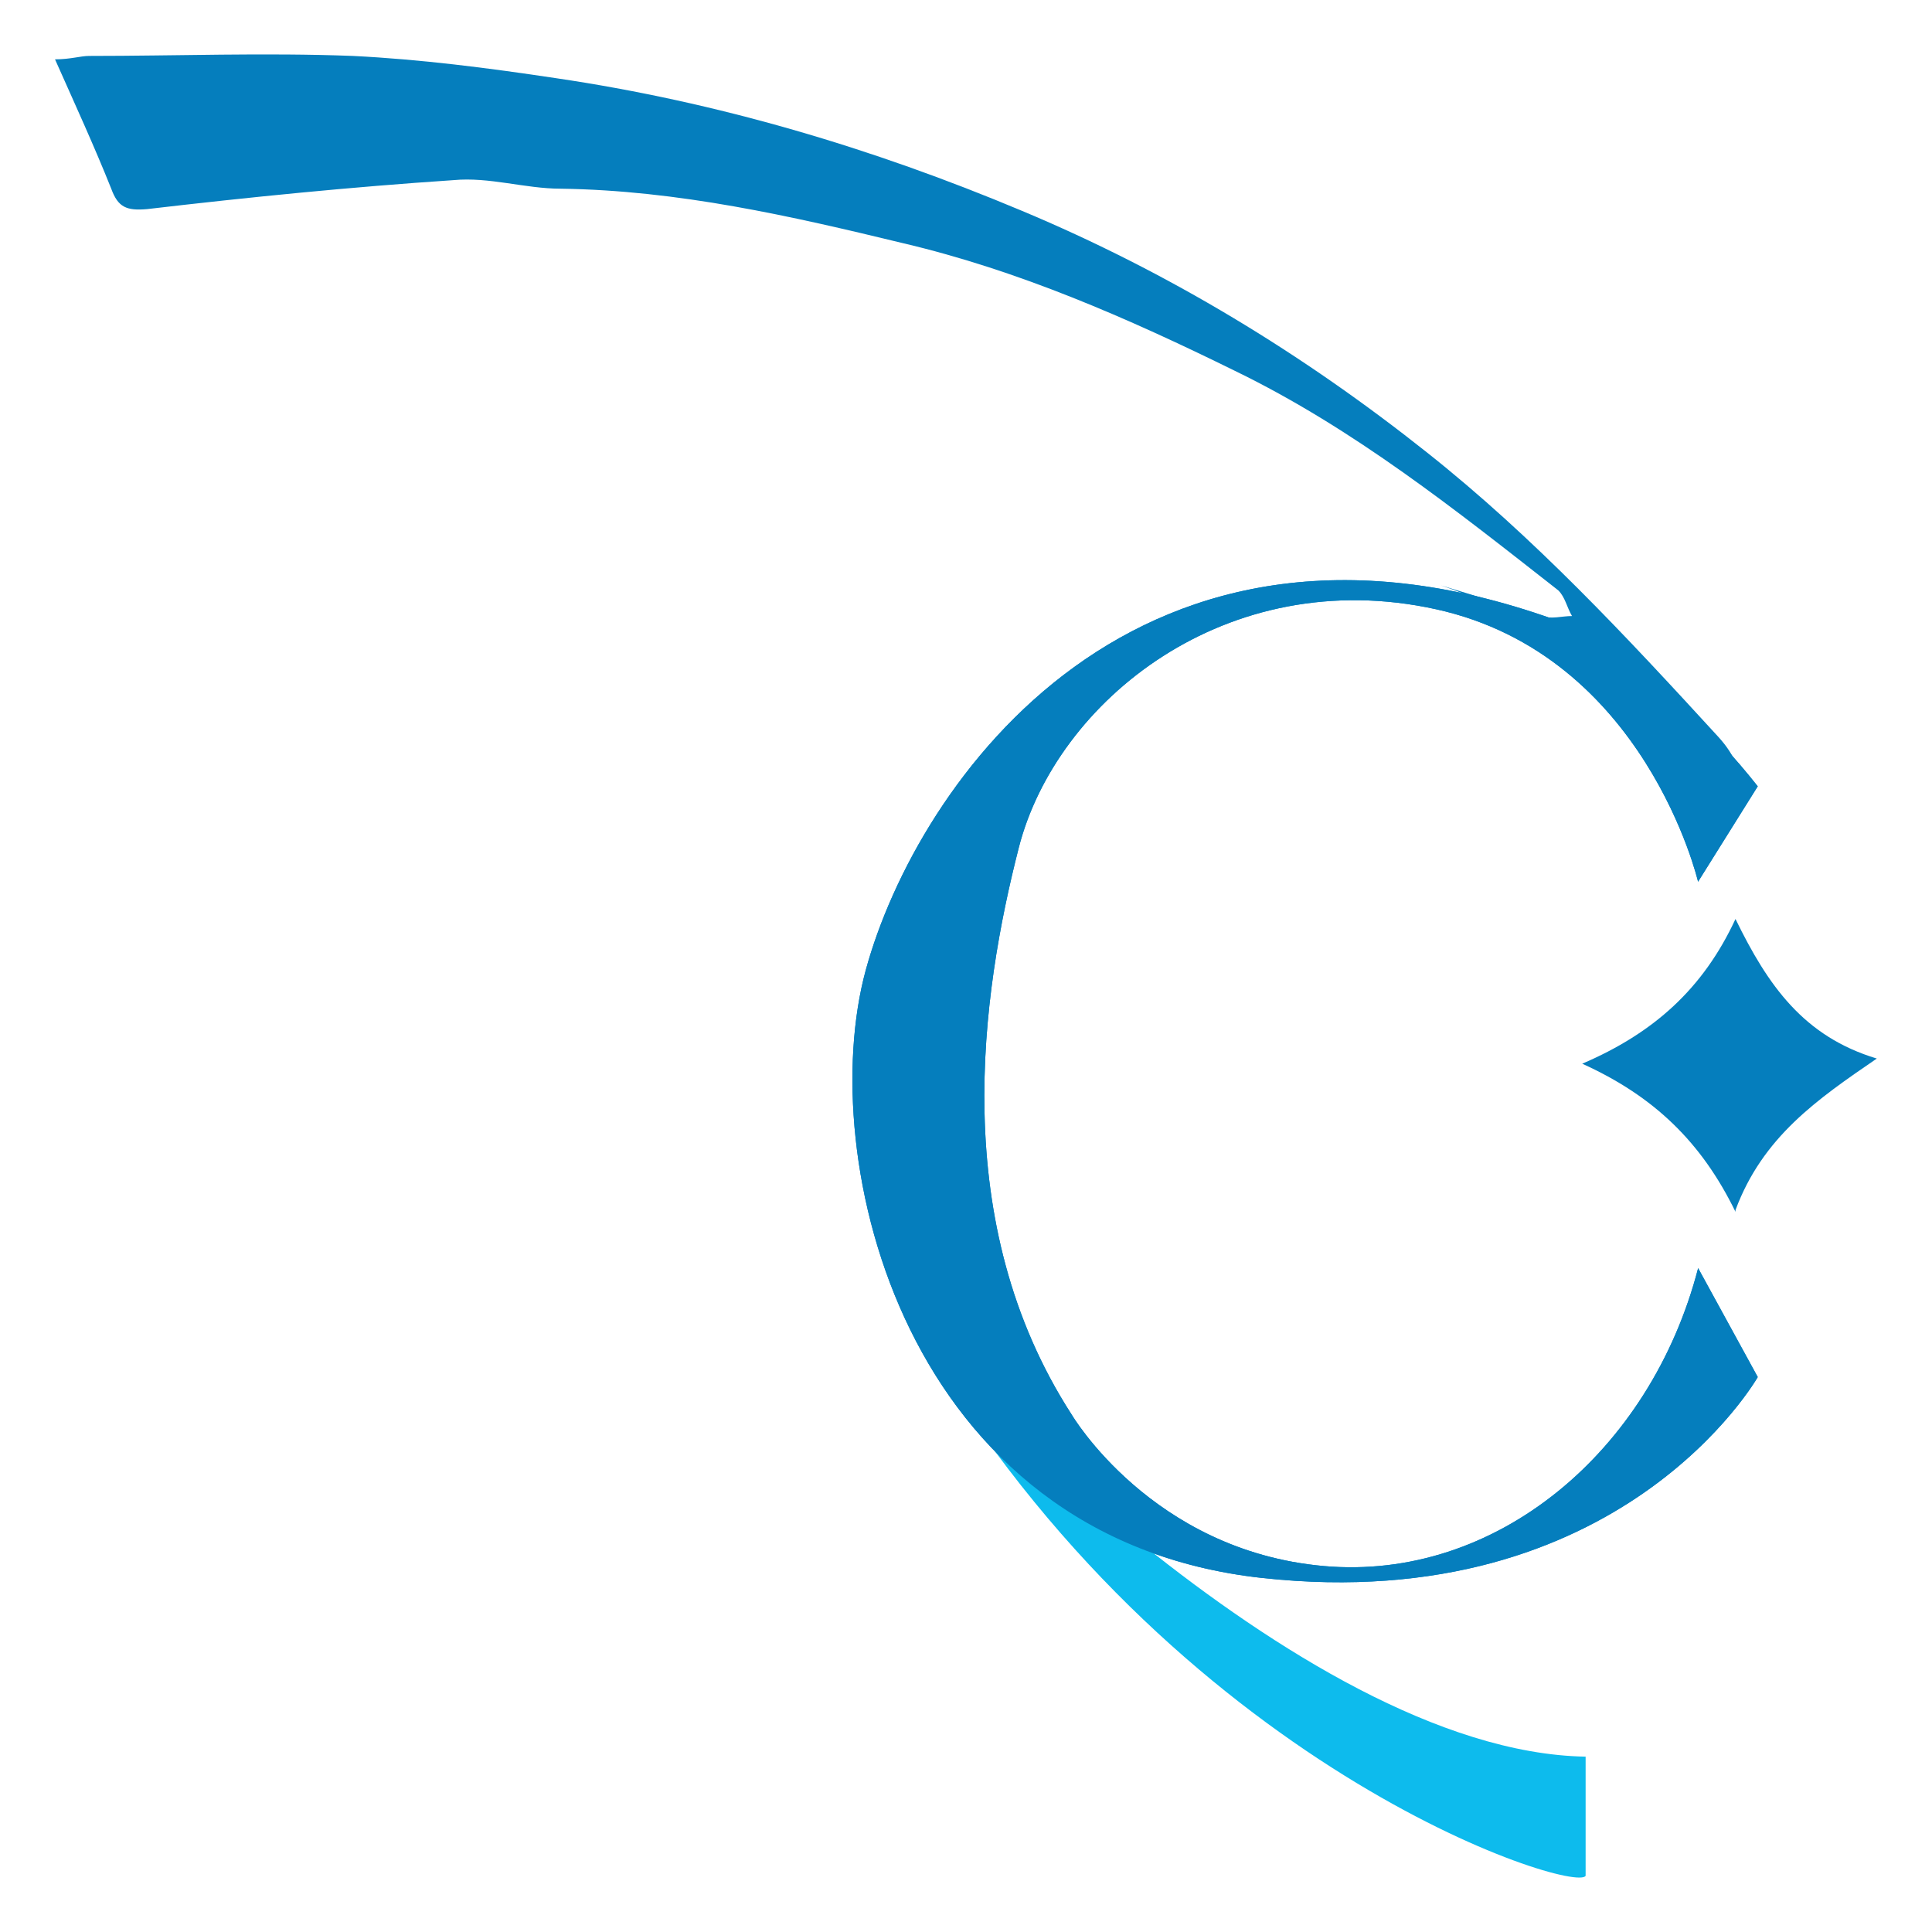
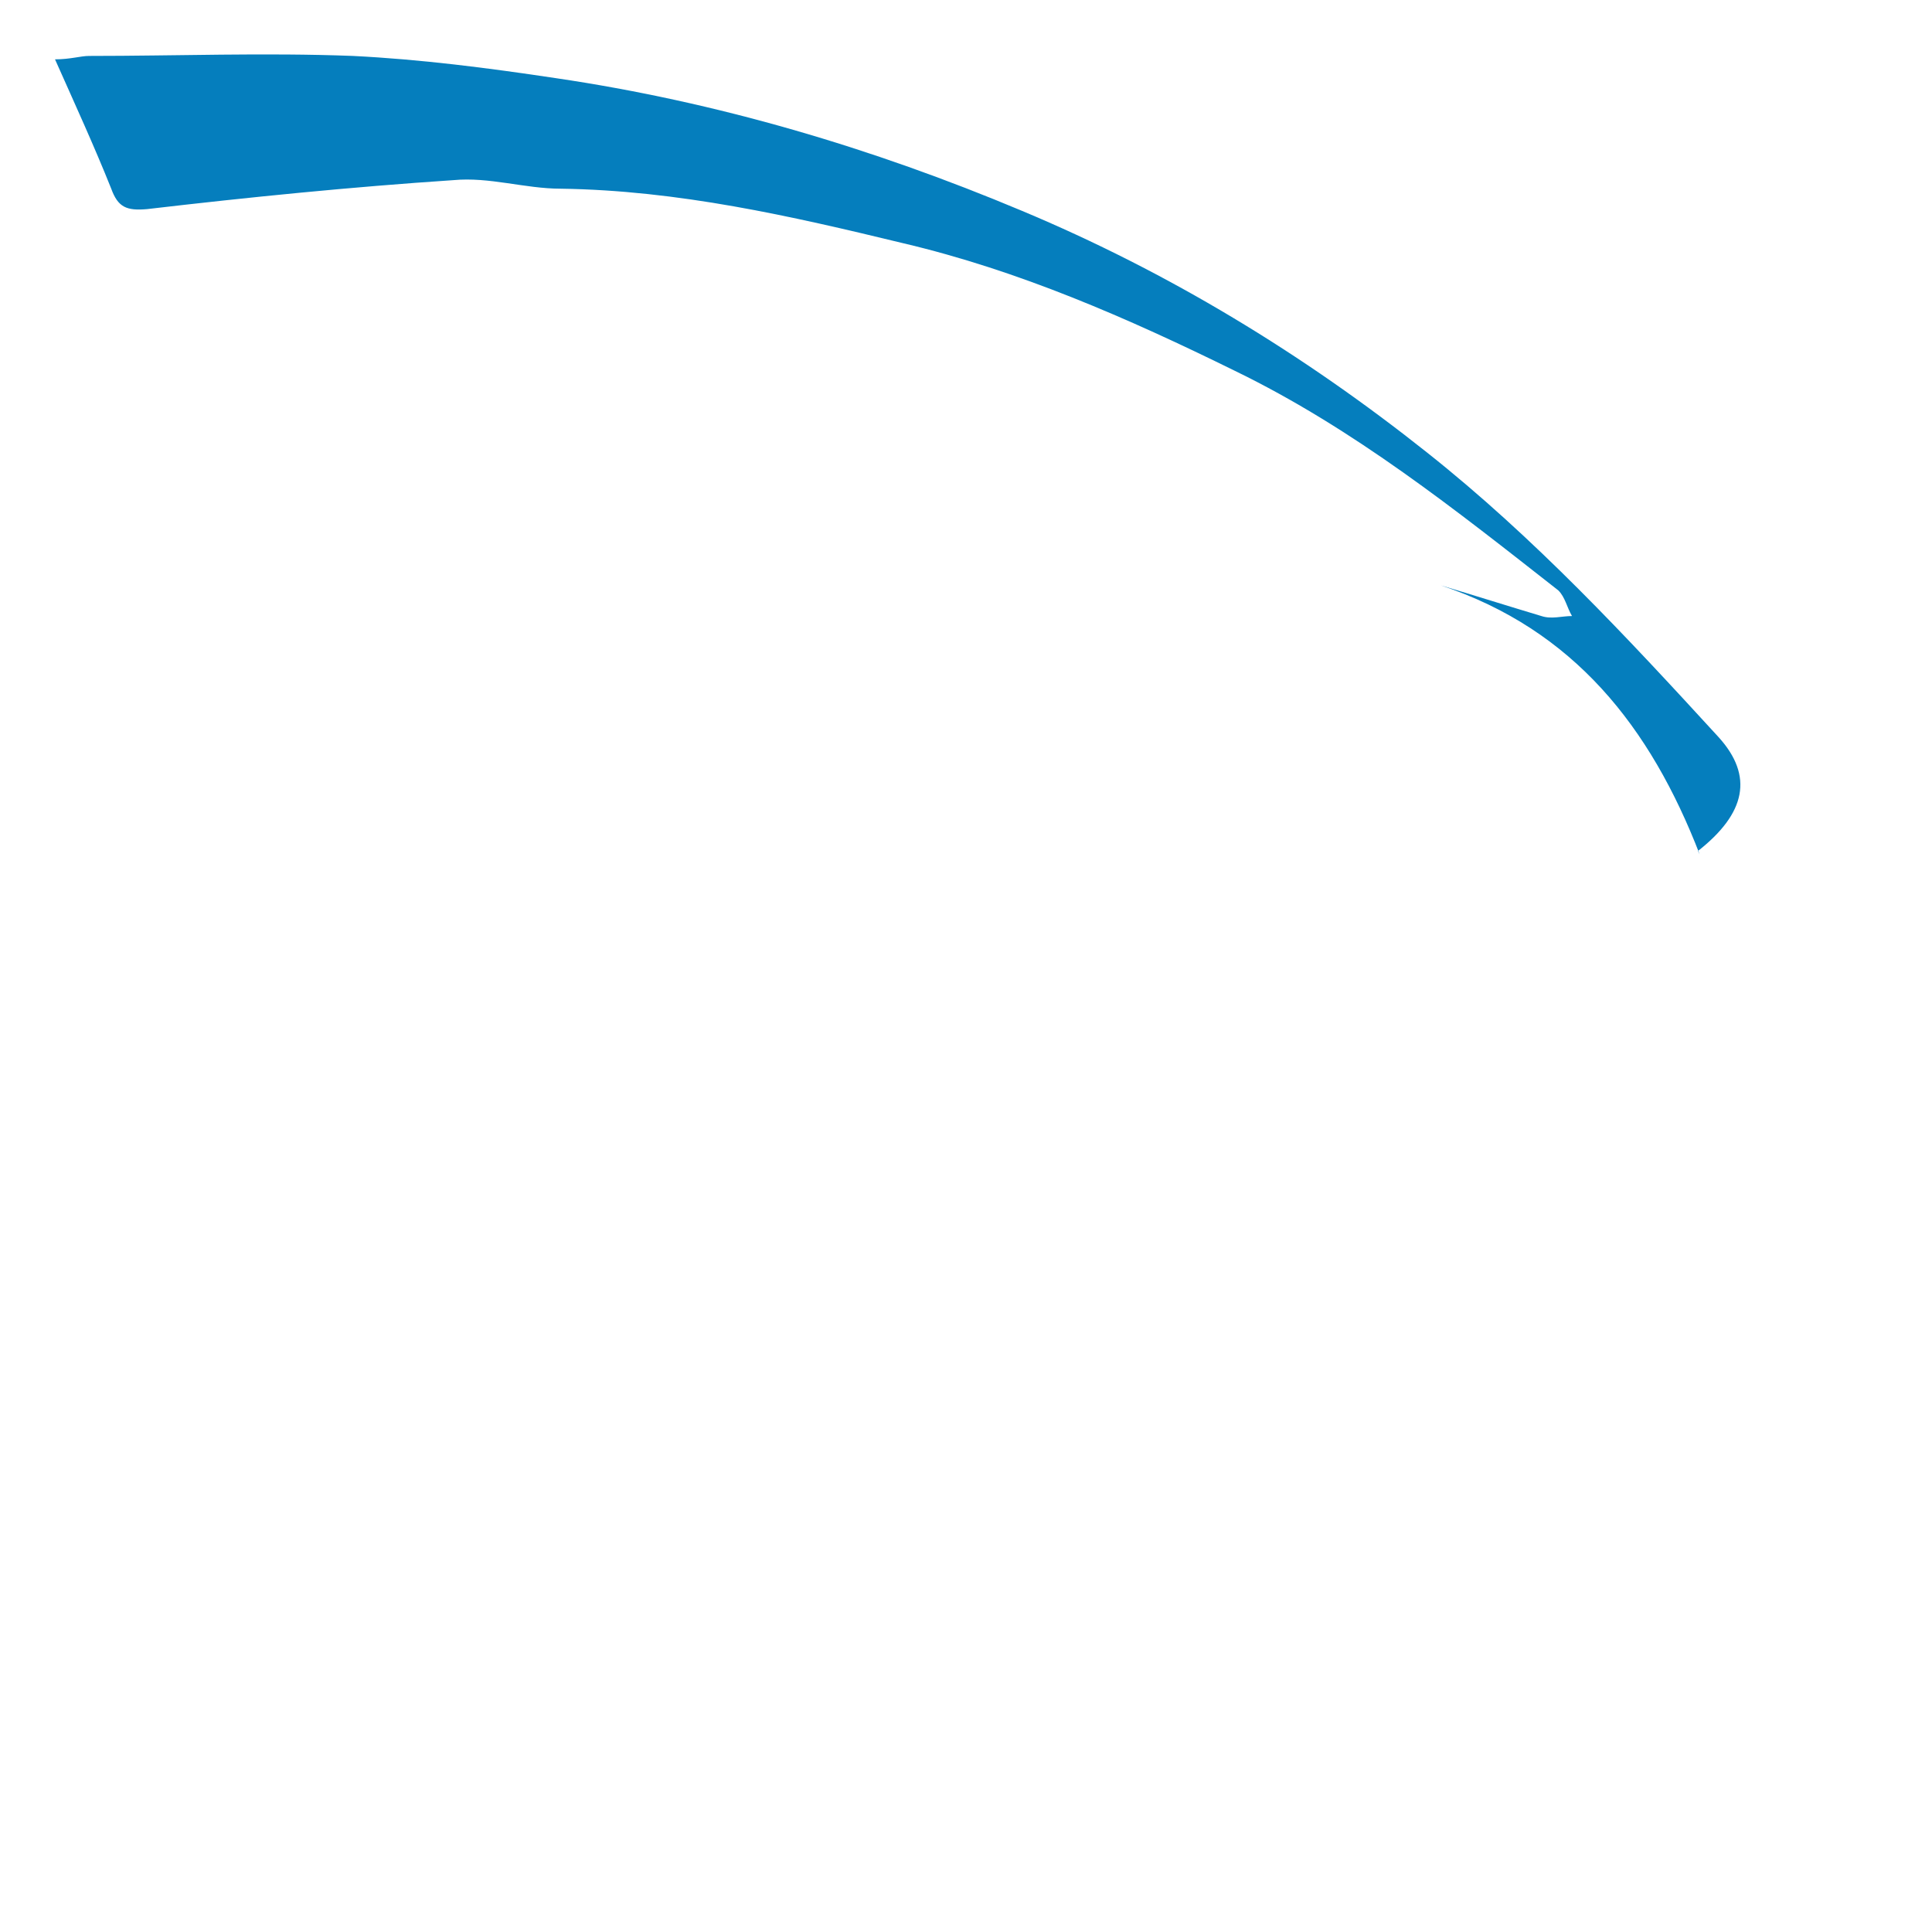
<svg xmlns="http://www.w3.org/2000/svg" id="katman_1" data-name="katman 1" viewBox="0 0 210 210">
  <defs>
    <style>
      .cls-1 {
        fill: #0dbbed;
      }

      .cls-2 {
        fill: #057ebd;
      }
    </style>
  </defs>
-   <path class="cls-2" d="M184.57,95.83s-5.74-24.61-28.49-29.61c-22.76-5-41.26,9.99-45.34,25.91-4.07,15.91-7.77,40.71,5.74,61.62,0,0,8.7,14.8,27.39,16.47,18.69,1.67,35.53-12.4,40.71-32.38l6.48,11.84s-14.8,26.09-53.85,21.84c-39.05-4.26-48.66-45.71-43.11-66.06,5.55-20.36,29.61-54.96,75.87-37.75,0,0,10.73,4.63,21.09,17.76l-6.48,10.36Z" />
  <path class="cls-2" d="M184.75,92.87c-5.37-13.88-13.69-24.43-28.13-29.24,3.7,1.11,7.22,2.22,10.92,3.33,1.11.37,2.22,0,3.33,0-.55-.93-.74-2.04-1.48-2.78-11.1-8.7-22.21-17.58-35.16-23.87-11.66-5.74-23.5-10.92-36.09-13.88-12.21-2.96-24.43-5.74-37.19-5.92-3.89,0-7.77-1.3-11.66-.93-11.1.74-22.2,1.85-33.31,3.15-2.22.19-3.15-.19-3.89-2.22-1.85-4.63-3.89-9.07-6.11-14.06,1.67,0,2.78-.37,3.7-.37,9.62,0,19.06-.37,28.68,0,7.4.37,14.62,1.3,22.02,2.41,17.58,2.59,34.42,7.59,50.71,14.43,15.91,6.66,30.53,15.54,44.04,26.28,11.66,9.25,21.65,19.99,31.65,30.9,3.88,4.26,2.96,8.33-2.22,12.4l.19.37Z" />
-   <path class="cls-2" d="M188.64,131.72c-3.7-7.59-8.88-12.58-16.66-16.1,7.77-3.33,13.14-8.14,16.66-15.73,3.52,7.22,7.4,12.77,15.36,15.17-6.48,4.44-12.4,8.51-15.36,16.47v.18Z" />
-   <path class="cls-1" d="M172.35,190.94v12.95c-1.11,2.04-44.78-11.66-72.35-58.47,0,0,40.71,44.97,72.35,45.52Z" />
-   <path class="cls-2" d="M184.57,95.83s-5.74-24.61-28.49-29.61c-22.76-5-41.26,9.99-45.34,25.91-4.07,15.91-7.77,40.71,5.74,61.62,0,0,8.7,14.8,27.39,16.47,18.69,1.67,35.53-12.4,40.71-32.38l6.48,11.84s-14.8,26.09-53.85,21.84c-39.05-4.26-48.66-45.71-43.11-66.06,5.55-20.36,29.61-54.96,75.87-37.75,0,0,10.73,4.63,21.09,17.76l-6.48,10.36Z" />
+   <path class="cls-1" d="M172.35,190.94v12.95Z" />
</svg>